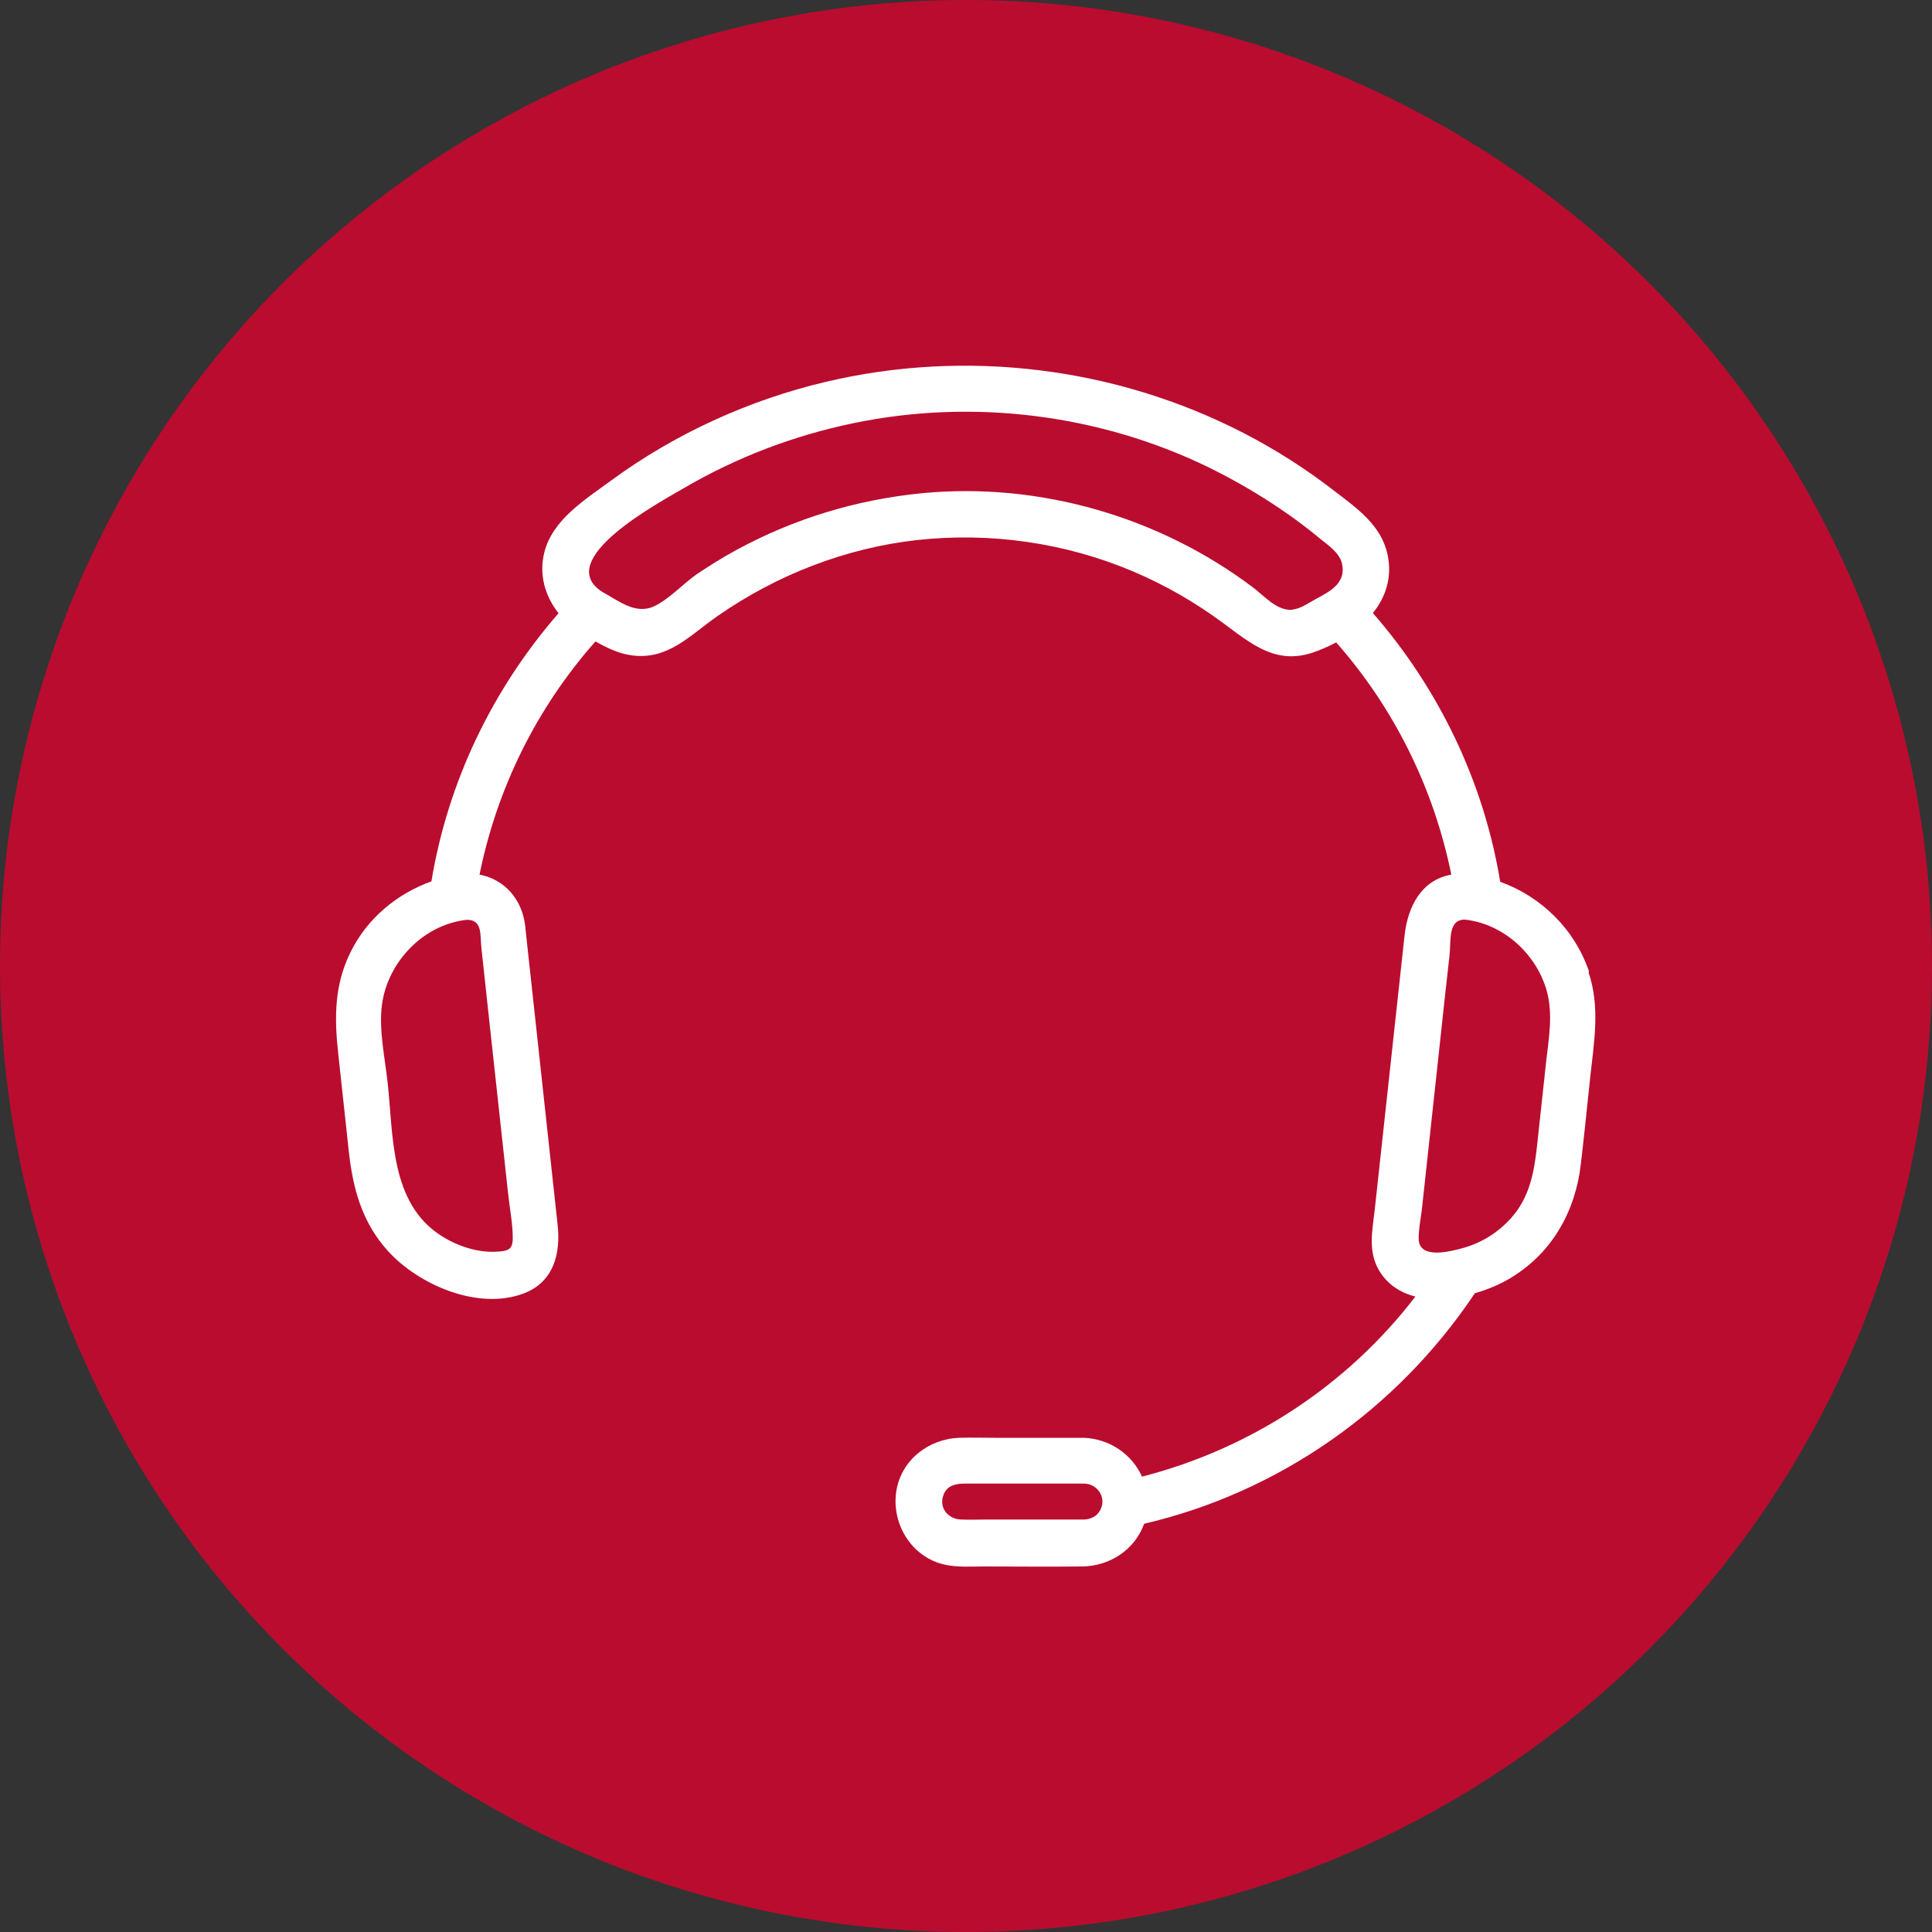
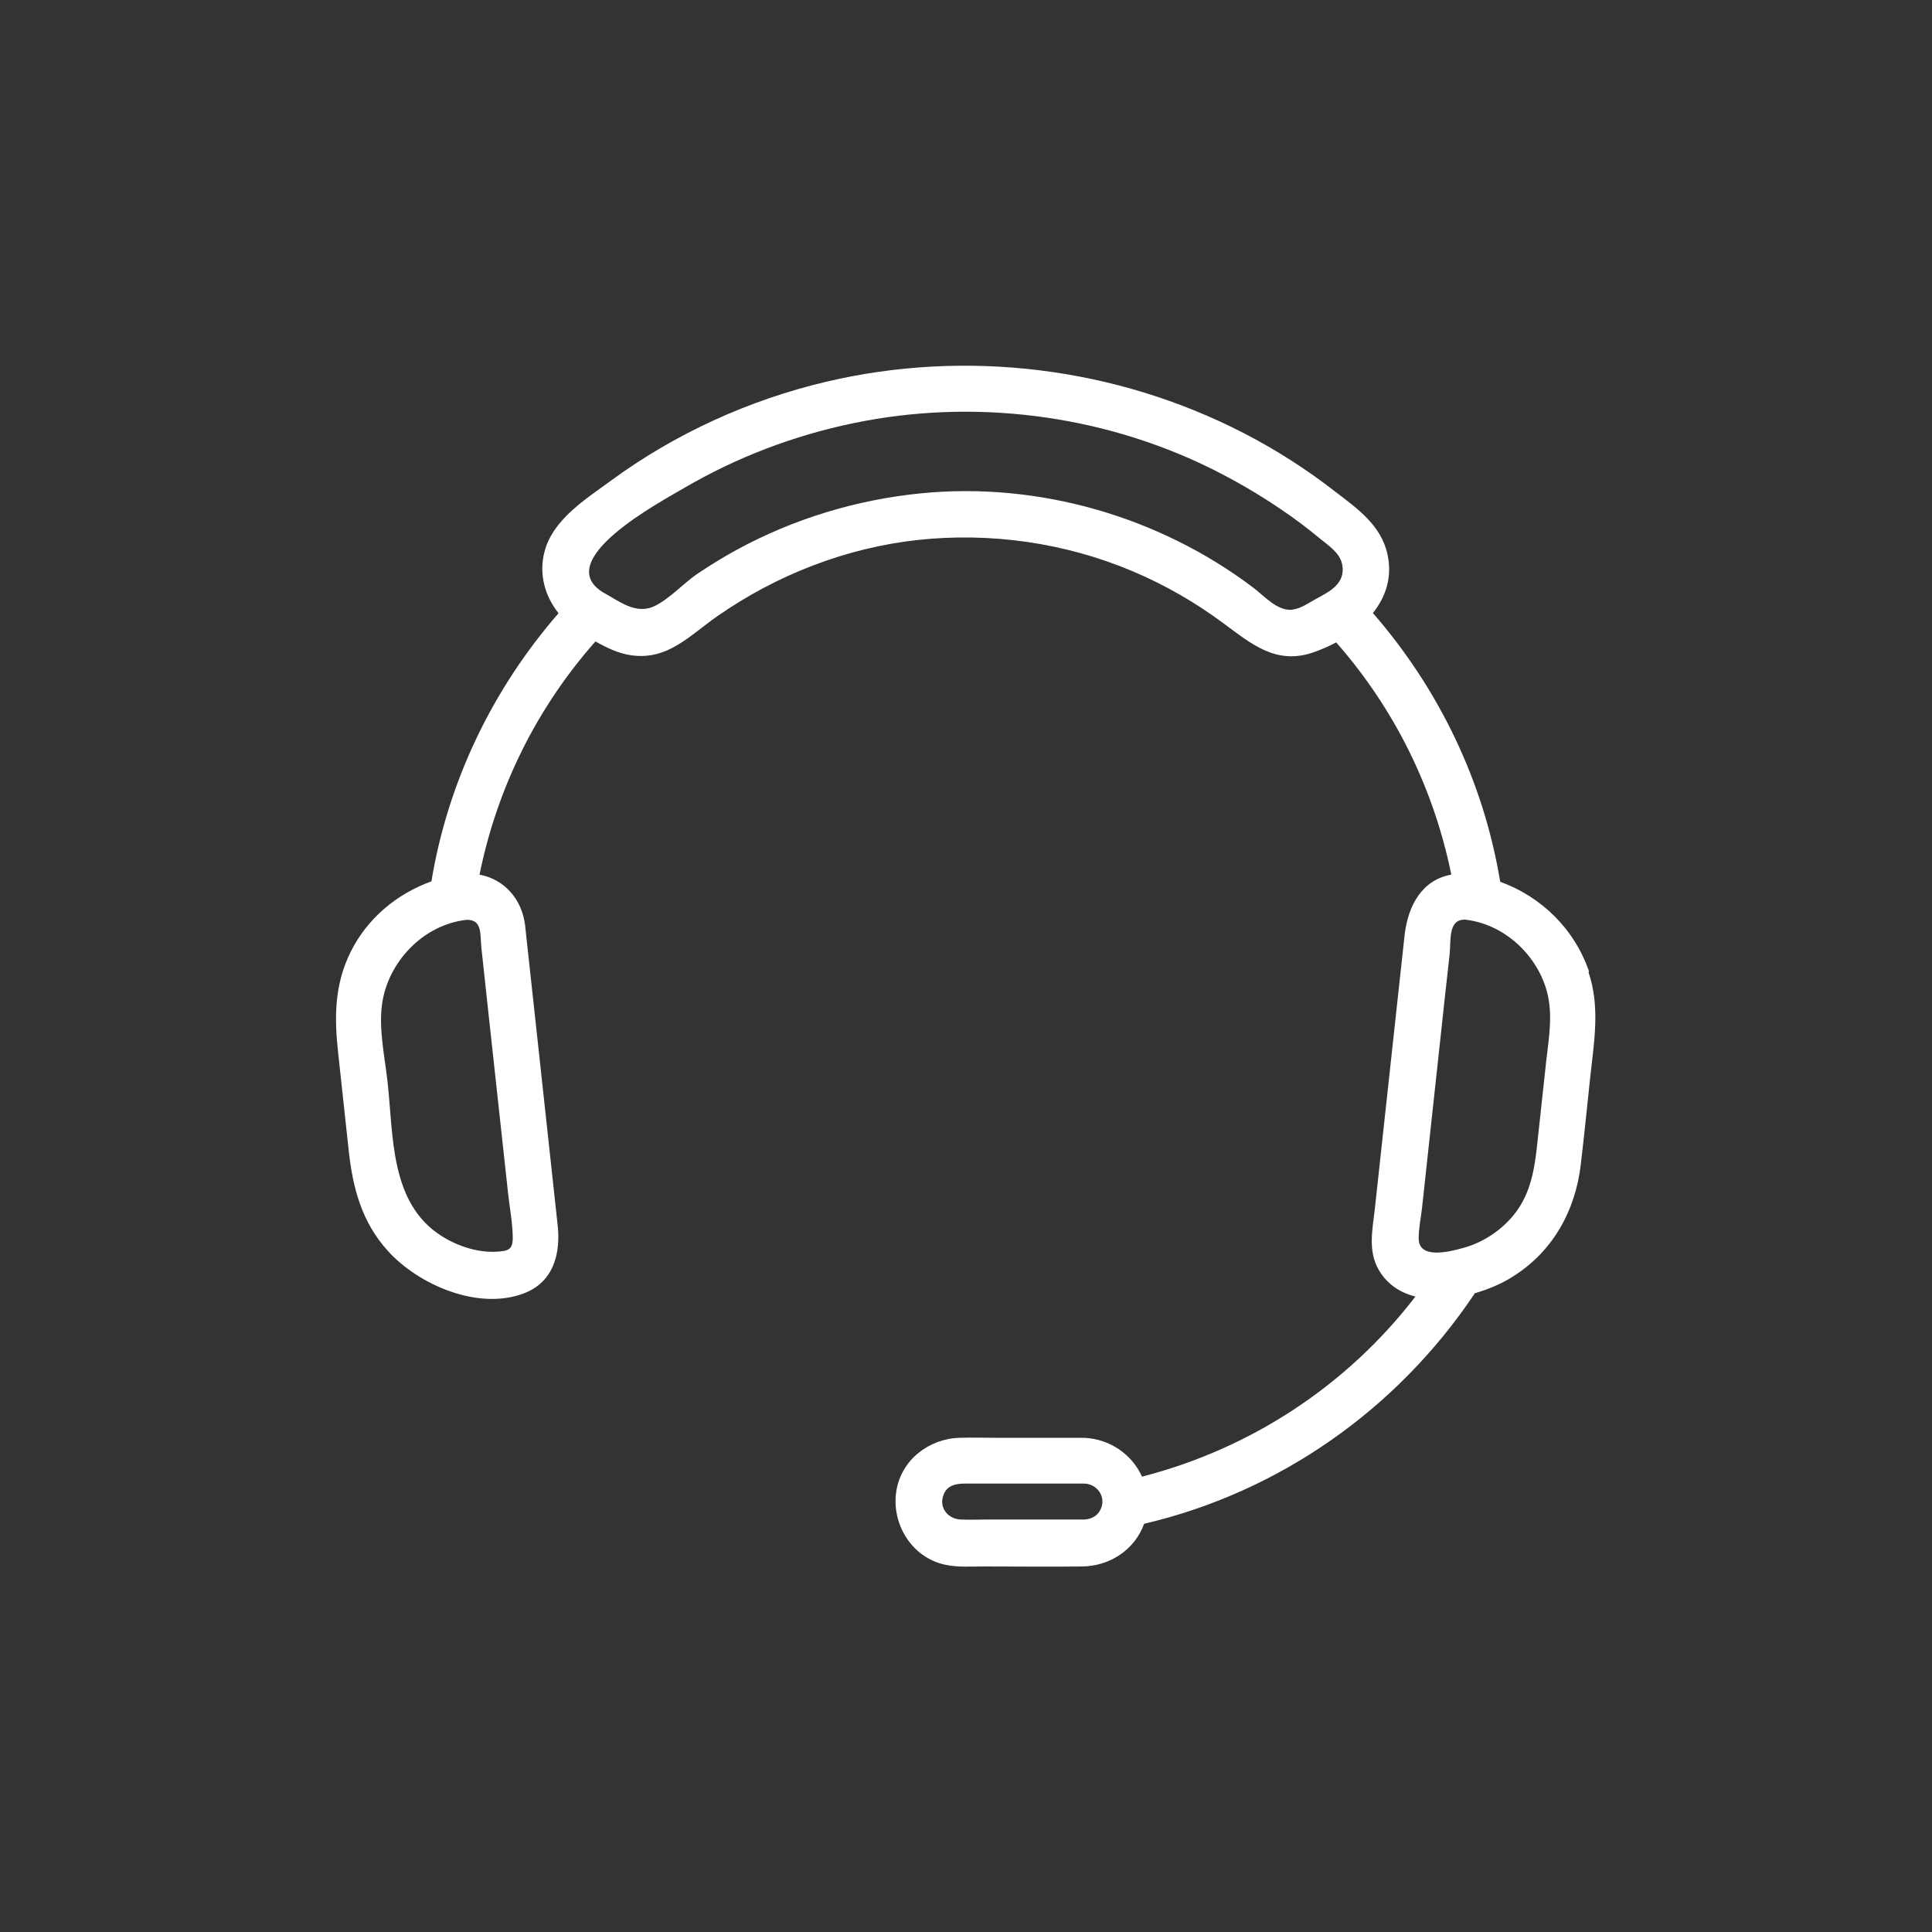
<svg xmlns="http://www.w3.org/2000/svg" id="Layer_1" data-name="Layer 1" viewBox="0 0 100 100">
  <rect x="0" y="0" width="100" height="100" fill="#333333" stroke="none" />
  <defs>
    <style>
      .cls-1 {
        fill: #ba0c2f;
      }

      .cls-2 {
        fill: #fff;
      }
    </style>
  </defs>
-   <circle class="cls-1" cx="50" cy="50" r="50" />
-   <path class="cls-2" d="M82.25,50.29c-.76-2.22-2.48-3.88-4.6-4.65-.85-5.16-3.16-9.97-6.59-13.91.66-.82,1.01-1.84.76-3.02-.32-1.52-1.57-2.39-2.73-3.28-1.48-1.15-3.06-2.16-4.73-3.02-6.62-3.41-14.35-4.36-21.6-2.65-3.99.94-7.83,2.69-11.14,5.12-1.32.97-3.01,2.01-3.44,3.69-.3,1.16.03,2.29.73,3.17-3.42,3.93-5.73,8.73-6.58,13.88-1.79.64-3.33,1.92-4.19,3.67-.83,1.68-.84,3.37-.64,5.18.18,1.7.37,3.39.55,5.09.21,1.93.67,3.68,2.01,5.17,1.59,1.77,4.68,3.11,7.04,2.22,1.57-.59,1.93-2.09,1.76-3.57-.35-3.26-.71-6.51-1.06-9.77-.18-1.62-.35-3.25-.53-4.87-.03-.28-.06-.57-.09-.85-.17-1.36-1.08-2.38-2.36-2.62.91-4.49,2.96-8.63,6-12.07.59.33,1.2.63,1.87.72,1.88.26,3.01-1.03,4.43-2.02,3.07-2.14,6.65-3.54,10.37-3.95,3.78-.41,7.64.14,11.14,1.62,1.66.7,3.24,1.61,4.68,2.68,1.44,1.06,2.71,2.17,4.63,1.53.41-.14.83-.32,1.22-.53,3.02,3.43,5.05,7.56,5.96,12.02-1.52.27-2.25,1.61-2.42,3.15-.14,1.29-.28,2.57-.42,3.86-.37,3.43-.75,6.87-1.12,10.3-.12,1.07-.37,2.17.21,3.16.44.75,1.11,1.17,1.89,1.37-3.53,4.6-8.53,7.88-14.15,9.32-.51-1.14-1.66-1.96-3.02-2.01h-4.6c-.6,0-1.21-.02-1.81,0-1.58.04-3.01,1.12-3.28,2.72-.29,1.71.78,3.48,2.52,3.85.64.14,1.33.09,1.98.09,1.7,0,3.4.02,5.1,0,1.44-.01,2.74-.87,3.22-2.21,6.98-1.63,13.07-5.91,17.07-11.86.02-.02.02-.05.04-.07.73-.21,1.42-.51,1.95-.85,2.08-1.29,3.26-3.41,3.54-5.81.18-1.51.33-3.02.49-4.53.2-1.83.52-3.64-.09-5.43ZM56.85,78.31c-.15.2-.44.33-.73.34-.13,0-.27,0-.41,0h-4.56c-.47,0-.95.02-1.43,0-.65-.03-1.16-.62-.87-1.31.16-.4.53-.55,1.07-.55h6.21c.73.02,1.23.84.73,1.51ZM26.3,61.78c.08.74.23,1.5.24,2.25.01.52-.14.68-.54.73-1.07.15-2.23-.21-3.12-.77-2.71-1.69-2.51-5.2-2.82-7.99-.14-1.27-.46-2.71-.29-3.99.29-2.21,2.13-4.15,4.38-4.4.84-.02.69.78.77,1.48l.4,3.7c.33,3,.65,5.99.98,8.99ZM66.91,31.56c-.81.08-1.46-.71-2.05-1.15-4.86-3.67-11.08-5.47-17.15-4.88-3.37.33-6.63,1.32-9.6,2.94-.7.38-1.37.8-2.03,1.24-.71.49-1.43,1.29-2.2,1.66-.98.47-1.85-.27-2.7-.73-2.63-1.67,3.02-4.67,4.21-5.37,2.73-1.6,5.7-2.73,8.8-3.37,6.17-1.28,12.75-.46,18.41,2.31,1.28.63,2.52,1.35,3.7,2.15.71.48,1.39.99,2.05,1.54.43.35,1,.72,1.12,1.31.2,1-.67,1.42-1.39,1.81-.35.19-.76.49-1.18.53ZM80.03,54.94c-.16,1.48-.32,2.95-.48,4.43-.15,1.35-.39,2.61-1.33,3.67-.66.74-1.51,1.28-2.47,1.55-.79.22-2.32.59-2.32-.49,0-.51.11-1.04.17-1.54.31-2.89.63-5.78.94-8.67.16-1.49.32-2.98.49-4.47.08-.75-.09-1.84.8-1.82,2,.22,3.7,1.79,4.23,3.69.33,1.2.11,2.43-.03,3.64Z" />
+   <path class="cls-2" d="M82.25,50.29c-.76-2.22-2.48-3.88-4.6-4.65-.85-5.16-3.16-9.97-6.59-13.91.66-.82,1.01-1.84.76-3.02-.32-1.52-1.57-2.39-2.73-3.28-1.48-1.15-3.06-2.16-4.73-3.02-6.62-3.41-14.35-4.36-21.6-2.65-3.99.94-7.83,2.69-11.14,5.12-1.32.97-3.01,2.01-3.44,3.69-.3,1.16.03,2.29.73,3.17-3.42,3.93-5.73,8.73-6.58,13.88-1.79.64-3.33,1.92-4.19,3.67-.83,1.68-.84,3.37-.64,5.18.18,1.7.37,3.39.55,5.09.21,1.93.67,3.68,2.01,5.17,1.59,1.77,4.68,3.11,7.04,2.22,1.57-.59,1.93-2.09,1.76-3.57-.35-3.26-.71-6.51-1.06-9.77-.18-1.62-.35-3.25-.53-4.87-.03-.28-.06-.57-.09-.85-.17-1.36-1.08-2.38-2.36-2.62.91-4.49,2.96-8.63,6-12.07.59.33,1.2.63,1.87.72,1.88.26,3.01-1.03,4.43-2.02,3.07-2.14,6.65-3.54,10.37-3.95,3.78-.41,7.64.14,11.14,1.62,1.66.7,3.24,1.61,4.68,2.68,1.44,1.06,2.71,2.17,4.63,1.53.41-.14.83-.32,1.22-.53,3.02,3.43,5.05,7.56,5.96,12.02-1.52.27-2.25,1.61-2.42,3.15-.14,1.29-.28,2.57-.42,3.86-.37,3.43-.75,6.87-1.12,10.3-.12,1.07-.37,2.17.21,3.16.44.75,1.11,1.17,1.89,1.37-3.53,4.6-8.53,7.88-14.15,9.32-.51-1.14-1.66-1.96-3.02-2.01h-4.6c-.6,0-1.21-.02-1.81,0-1.58.04-3.01,1.12-3.28,2.72-.29,1.71.78,3.48,2.52,3.85.64.14,1.33.09,1.98.09,1.7,0,3.4.02,5.1,0,1.44-.01,2.74-.87,3.22-2.21,6.98-1.63,13.07-5.91,17.07-11.86.02-.02.02-.05.04-.07.73-.21,1.42-.51,1.95-.85,2.08-1.29,3.26-3.41,3.54-5.81.18-1.51.33-3.02.49-4.53.2-1.83.52-3.64-.09-5.43ZM56.85,78.31c-.15.2-.44.33-.73.34-.13,0-.27,0-.41,0h-4.56c-.47,0-.95.02-1.43,0-.65-.03-1.16-.62-.87-1.31.16-.4.53-.55,1.07-.55h6.21c.73.02,1.23.84.73,1.51ZM26.3,61.78c.08.74.23,1.5.24,2.25.01.52-.14.68-.54.73-1.07.15-2.23-.21-3.12-.77-2.71-1.69-2.51-5.2-2.82-7.99-.14-1.27-.46-2.71-.29-3.99.29-2.21,2.13-4.15,4.38-4.4.84-.02.69.78.77,1.48l.4,3.7c.33,3,.65,5.99.98,8.99ZM66.91,31.56c-.81.08-1.46-.71-2.05-1.15-4.86-3.67-11.08-5.47-17.15-4.88-3.37.33-6.63,1.32-9.6,2.94-.7.38-1.37.8-2.03,1.24-.71.49-1.43,1.29-2.2,1.66-.98.47-1.85-.27-2.7-.73-2.63-1.67,3.02-4.67,4.21-5.37,2.73-1.6,5.7-2.73,8.8-3.37,6.17-1.28,12.75-.46,18.41,2.31,1.28.63,2.52,1.35,3.7,2.15.71.48,1.39.99,2.05,1.54.43.35,1,.72,1.12,1.31.2,1-.67,1.42-1.39,1.81-.35.19-.76.49-1.18.53M80.03,54.94c-.16,1.48-.32,2.95-.48,4.43-.15,1.35-.39,2.61-1.33,3.67-.66.74-1.51,1.28-2.47,1.55-.79.22-2.32.59-2.32-.49,0-.51.11-1.04.17-1.54.31-2.89.63-5.78.94-8.67.16-1.49.32-2.98.49-4.47.08-.75-.09-1.84.8-1.82,2,.22,3.7,1.79,4.23,3.69.33,1.2.11,2.43-.03,3.64Z" />
</svg>